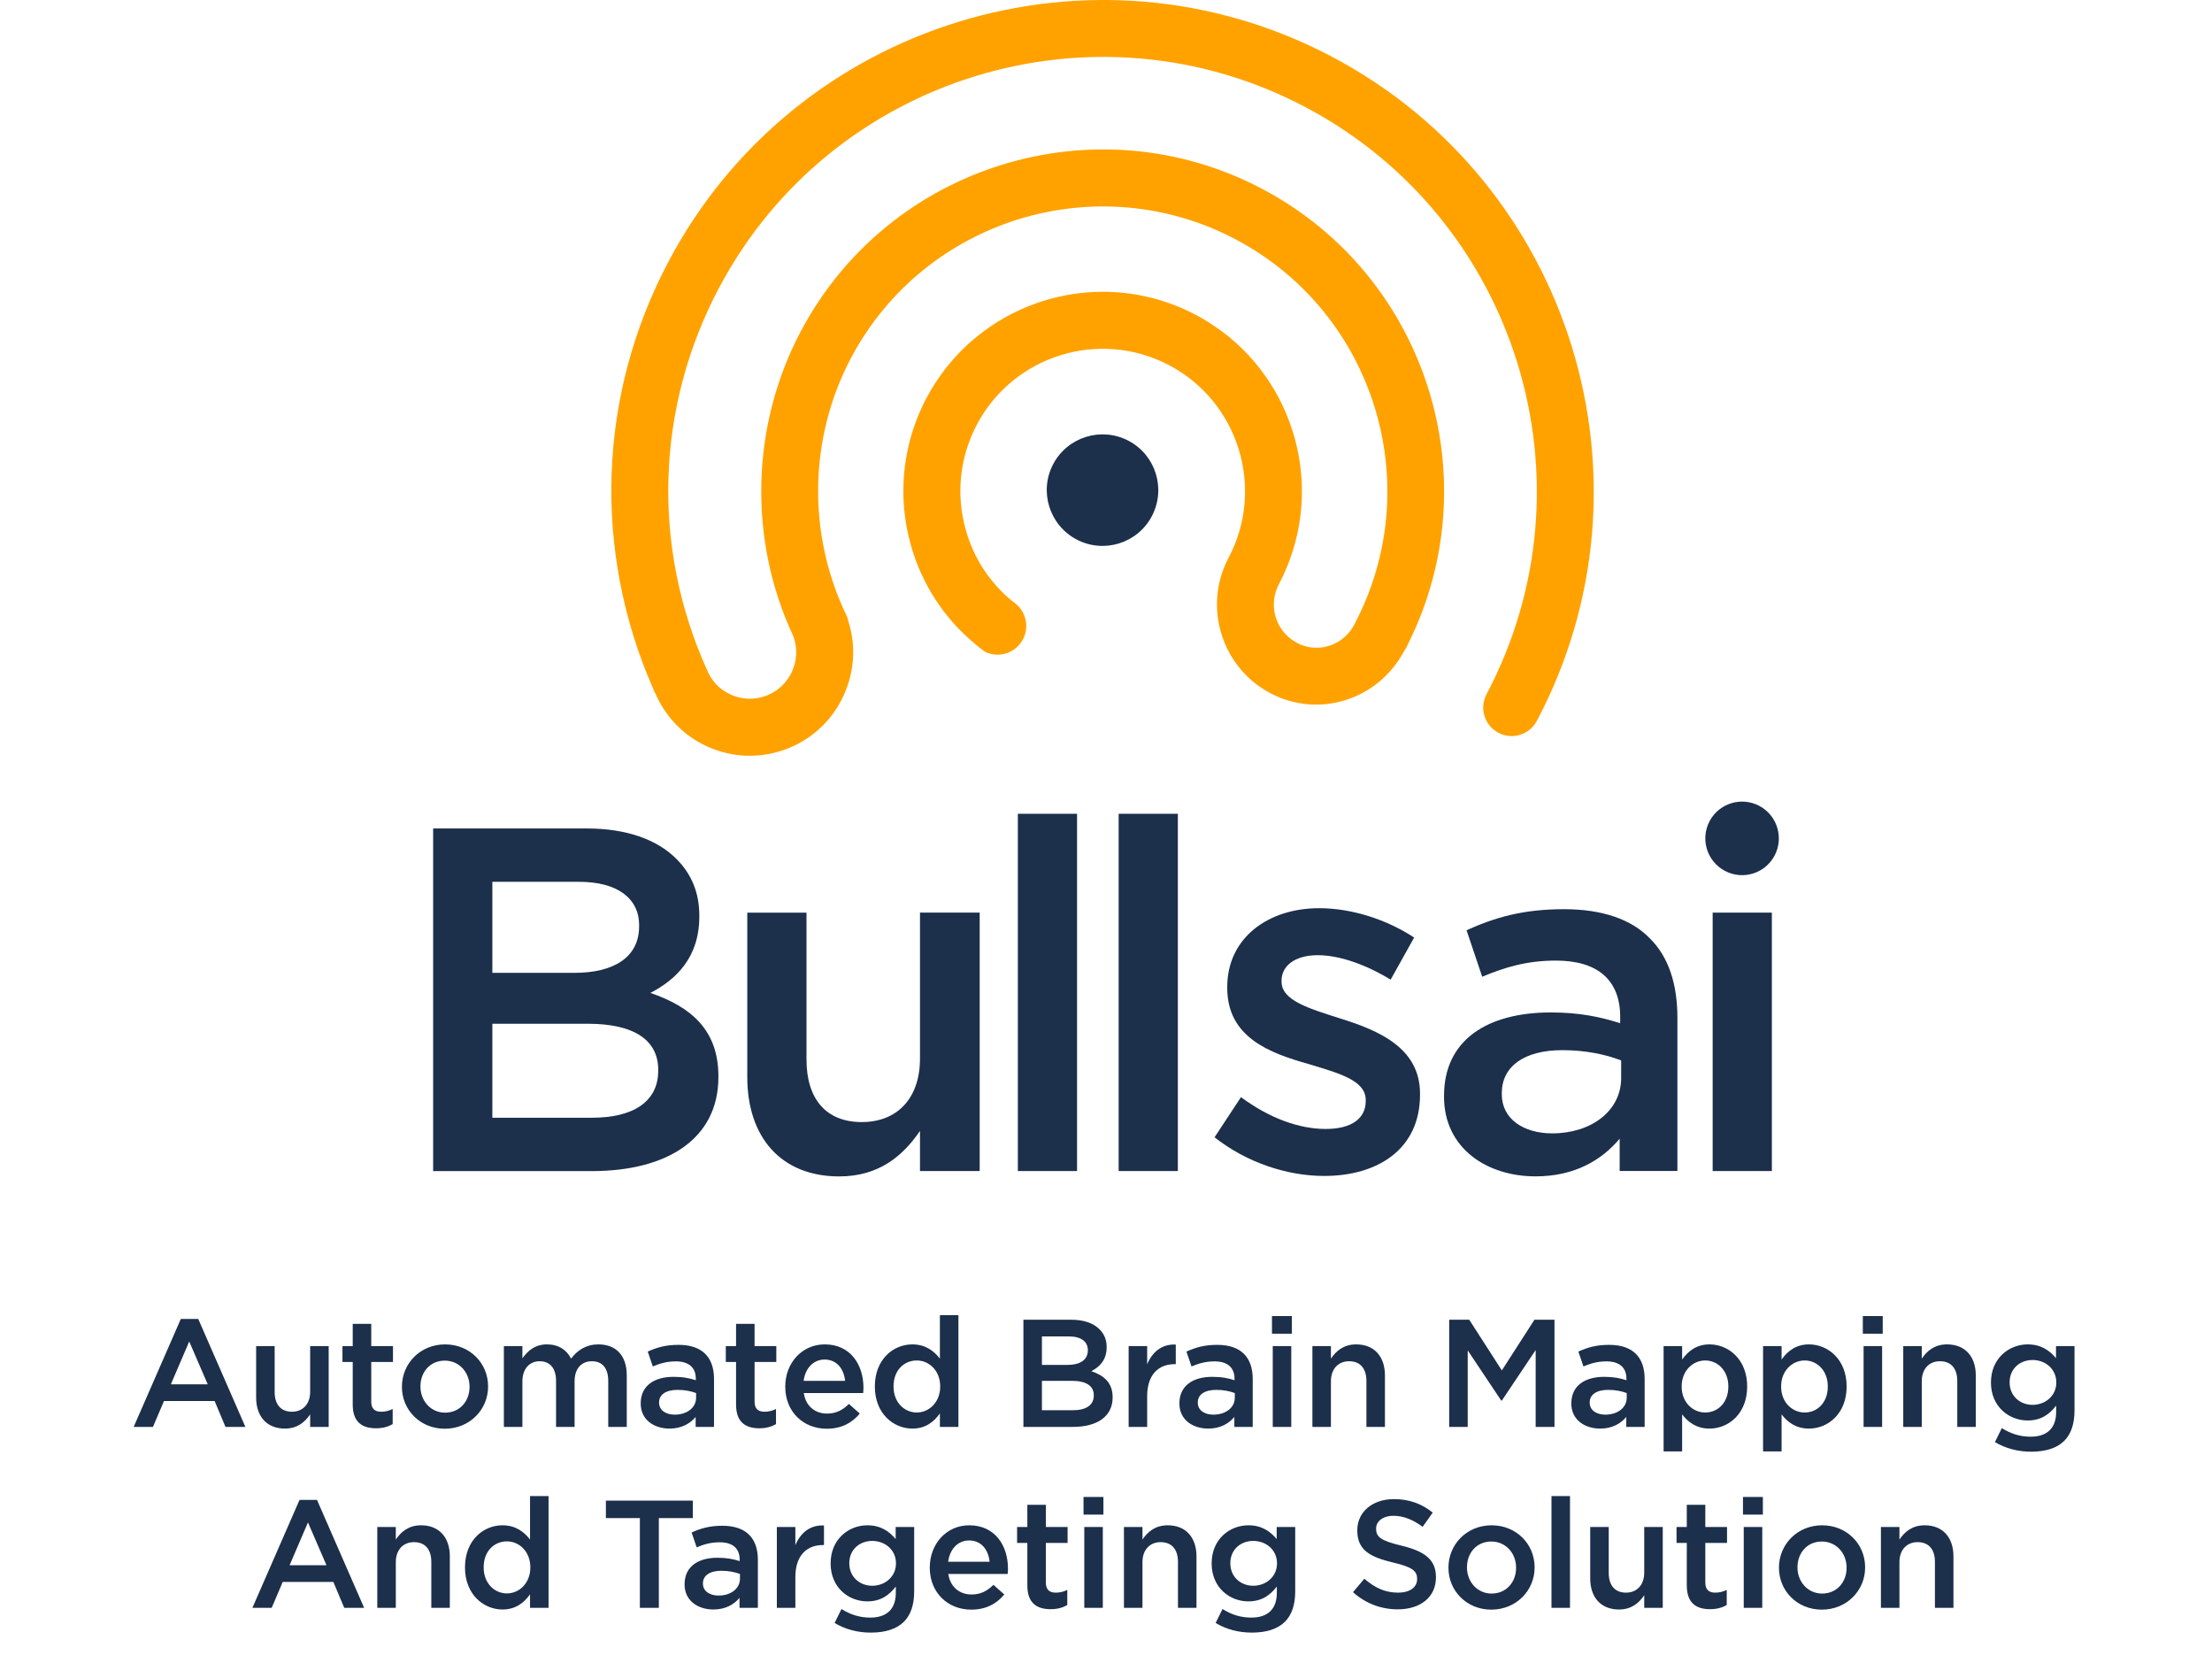
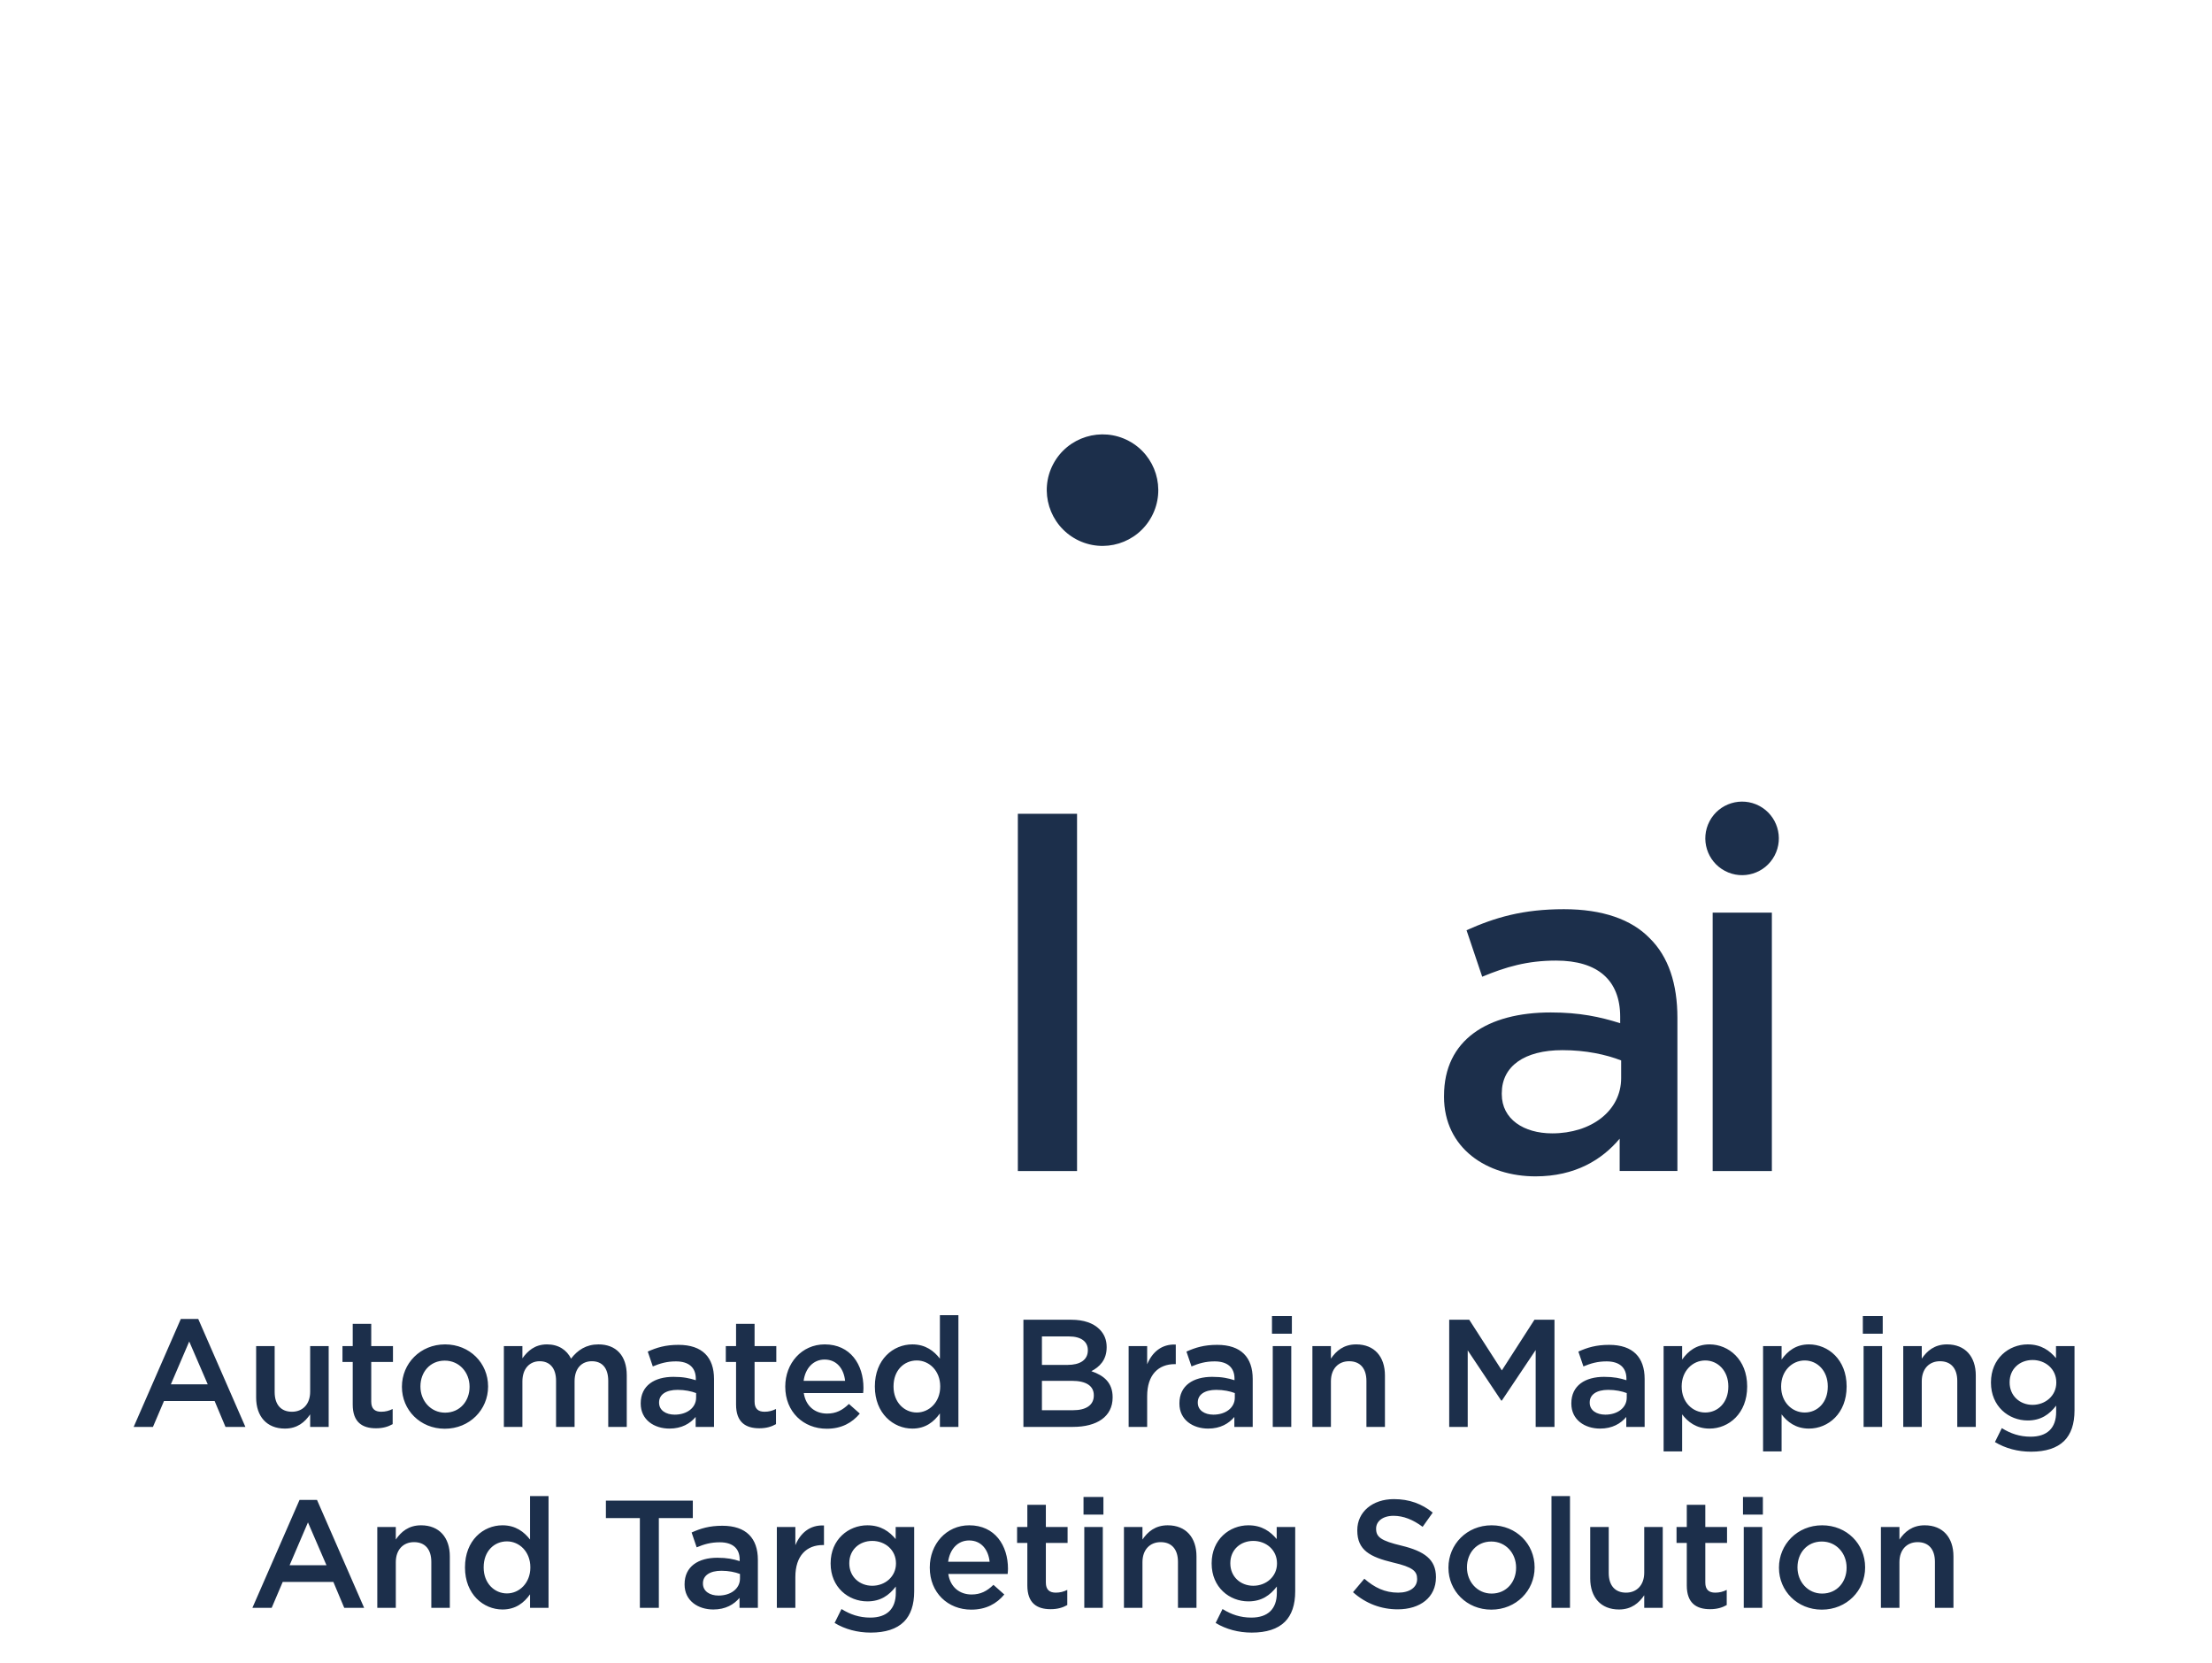
<svg xmlns="http://www.w3.org/2000/svg" width="318" height="239" viewBox="0 0 318 239" fill="none">
-   <path d="M186.441 92.377C183.728 90.942 182.507 87.788 183.43 84.978C183.539 84.638 183.677 84.298 183.845 83.979C190.531 71.337 186.781 55.926 175.678 47.629C175.284 47.352 174.894 47.071 174.487 46.802C173.665 46.24 172.813 45.733 171.92 45.259C161.269 39.625 148.635 41.395 139.982 48.761H139.965C137.96 50.468 136.169 52.465 134.667 54.734C134.126 55.54 133.627 56.379 133.165 57.251C132.96 57.641 132.763 58.031 132.591 58.421C132.444 58.728 132.305 59.038 132.171 59.348C131.936 59.873 131.727 60.401 131.542 60.942C131.387 61.37 131.24 61.802 131.114 62.23C129.533 67.415 129.445 72.964 130.925 78.279C132.519 83.967 135.741 88.887 140.187 92.557L140.196 92.574C140.657 92.96 141.139 93.329 141.63 93.686C143.618 94.642 146.018 93.854 147.054 91.895C147.981 90.145 147.524 88.036 146.072 86.815C145.959 86.71 145.837 86.618 145.699 86.534C142.381 83.887 139.982 80.28 138.82 76.081C137.406 71.014 137.981 65.666 140.439 61.018C145.716 51.047 158.119 47.226 168.094 52.499C178.065 57.771 181.899 70.183 176.622 80.158C174.399 84.365 174.47 89.177 176.399 93.17C177.691 95.838 179.81 98.132 182.62 99.621C189.638 103.333 198.17 100.548 201.882 93.535C202.046 93.224 202.285 92.973 202.373 92.65C214.332 68.862 205.137 39.675 181.496 27.167C157.553 14.504 127.779 23.686 115.116 47.629C107.939 61.198 107.544 77.532 114.05 91.446C115.321 94.881 113.564 98.711 110.137 99.999C108.476 100.624 106.668 100.557 105.044 99.827C103.417 99.093 102.184 97.763 101.567 96.089C101.567 96.073 101.538 96.06 101.533 96.043C93.66 78.392 94.323 58.472 103.35 41.408C119.445 10.98 157.284 -0.677 187.712 15.418C218.14 31.513 229.797 69.353 213.702 99.781C212.65 101.773 213.405 104.252 215.405 105.313C217.411 106.375 219.885 105.603 220.938 103.61C239.143 69.197 225.947 26.383 191.538 8.182C157.125 -10.018 114.31 3.17 96.106 37.582C85.967 56.752 85.187 79.088 93.878 98.942C93.891 98.946 93.882 98.958 93.895 98.963L93.912 99.013C93.966 99.143 94 99.273 94.059 99.403C94.101 99.483 94.155 99.541 94.201 99.621C95.539 102.738 97.846 105.288 100.833 106.87C101.11 107.016 101.374 107.155 101.651 107.276C105.263 108.917 109.298 109.055 113.002 107.671C116.714 106.278 119.675 103.522 121.303 99.906C122.842 96.542 123.073 92.809 121.966 89.307C121.907 88.992 121.789 88.673 121.647 88.359C116.039 76.681 116.29 62.889 122.339 51.458C132.897 31.5 157.717 23.866 177.662 34.415C197.62 44.969 205.259 69.781 194.705 89.739C194.625 89.894 194.529 90.02 194.466 90.187C192.742 92.889 189.319 93.916 186.441 92.394" fill="#FFA200" />
  <path d="M151.411 66.698C149.343 70.607 150.849 75.46 154.759 77.528C158.672 79.596 163.517 78.107 165.585 74.193C167.653 70.284 166.168 65.427 162.255 63.359C158.345 61.291 153.479 62.788 151.411 66.698Z" fill="#1C2F4B" />
  <path d="M245.77 118.027C244.406 120.607 245.396 123.803 247.976 125.166C250.556 126.53 253.752 125.548 255.115 122.968C256.478 120.389 255.497 117.188 252.917 115.821C250.338 114.458 247.133 115.443 245.77 118.023" fill="#1C2F4B" />
-   <path d="M62.27 119.068H84.355C89.984 119.068 94.414 120.615 97.229 123.43C99.41 125.611 100.534 128.283 100.534 131.589V131.731C100.534 137.637 97.157 140.804 93.5 142.704C99.267 144.676 103.277 147.981 103.277 154.663V154.806C103.277 163.598 96.033 168.313 85.06 168.313H62.27V119.076V119.068ZM91.885 132.994C91.885 129.126 88.789 126.735 83.231 126.735H70.781V139.819H82.598C88.156 139.819 91.88 137.637 91.88 133.136V132.994H91.885ZM84.498 147.134H70.781V160.641H85.131C91.042 160.641 94.628 158.321 94.628 153.887V153.745C94.628 149.596 91.323 147.134 84.498 147.134Z" fill="#1C2F4B" />
-   <path d="M107.431 154.797V131.165H115.942V152.264C115.942 158.032 118.828 161.266 123.89 161.266C128.953 161.266 132.259 157.889 132.259 152.121V131.161H140.841V168.3H132.259V162.532C129.868 166.048 126.42 169.076 120.652 169.076C112.28 169.076 107.431 163.447 107.431 154.797Z" fill="#1C2F4B" />
  <path d="M146.327 116.958H154.838V168.304H146.327V116.958Z" fill="#1C2F4B" />
-   <path d="M160.819 116.958H169.33V168.304H160.819V116.958Z" fill="#1C2F4B" />
-   <path d="M174.607 163.451L178.403 157.683C182.484 160.708 186.775 162.256 190.572 162.256C194.368 162.256 196.339 160.708 196.339 158.246V158.103C196.339 155.217 192.4 154.235 188.038 152.897C182.551 151.35 176.431 149.097 176.431 141.996V141.853C176.431 134.818 182.27 130.527 189.653 130.527C194.296 130.527 199.359 132.146 203.298 134.747L199.921 140.796C196.335 138.615 192.535 137.281 189.443 137.281C186.138 137.281 184.238 138.829 184.238 140.938V141.081C184.238 143.824 188.248 144.949 192.61 146.358C198.025 148.044 204.145 150.506 204.145 157.189V157.331C204.145 165.137 198.097 169.009 190.358 169.009C185.081 169.009 179.246 167.109 174.603 163.451H174.607Z" fill="#1C2F4B" />
  <path d="M207.597 157.612V157.47C207.597 149.449 213.855 145.511 222.933 145.511C227.081 145.511 230.038 146.144 232.92 147.058V146.144C232.92 140.867 229.686 138.057 223.704 138.057C219.556 138.057 216.46 138.971 213.084 140.376L210.831 133.694C214.912 131.865 218.918 130.67 224.829 130.67C230.387 130.67 234.535 132.146 237.136 134.818C239.879 137.49 241.146 141.429 241.146 146.282V168.296H232.845V163.652C230.311 166.677 226.444 169.068 220.747 169.068C213.784 169.068 207.593 165.058 207.593 157.604L207.597 157.612ZM233.059 154.94V152.407C230.877 151.563 227.996 150.93 224.619 150.93C219.132 150.93 215.898 153.25 215.898 157.121V157.264C215.898 160.85 219.065 162.889 223.142 162.889C228.767 162.889 233.059 159.655 233.059 154.94Z" fill="#1C2F4B" />
  <path d="M246.214 131.165H254.725V168.304H246.214V131.165Z" fill="#1C2F4B" />
  <path d="M19.217 205.076L25.993 189.566H28.501L35.277 205.076H32.417L30.855 201.358H23.573L21.989 205.076H19.217ZM24.563 198.96H29.865L27.203 192.8L24.563 198.96ZM40.959 205.318C38.341 205.318 36.823 203.558 36.823 200.852V193.46H39.485V200.06C39.485 201.864 40.387 202.898 41.971 202.898C43.511 202.898 44.589 201.82 44.589 200.016V193.46H47.251V205.076H44.589V203.272C43.841 204.372 42.763 205.318 40.959 205.318ZM54.052 205.274C52.094 205.274 50.708 204.416 50.708 201.864V195.748H49.234V193.46H50.708V190.27H53.37V193.46H56.494V195.748H53.37V201.446C53.37 202.48 53.898 202.898 54.8 202.898C55.394 202.898 55.922 202.766 56.45 202.502V204.68C55.79 205.054 55.042 205.274 54.052 205.274ZM63.941 205.34C60.399 205.34 57.781 202.634 57.781 199.334V199.29C57.781 195.968 60.421 193.218 63.985 193.218C67.549 193.218 70.167 195.924 70.167 199.246V199.29C70.167 202.59 67.527 205.34 63.941 205.34ZM63.985 203.03C66.141 203.03 67.505 201.336 67.505 199.334V199.29C67.505 197.244 66.031 195.55 63.941 195.55C61.807 195.55 60.443 197.222 60.443 199.246V199.29C60.443 201.314 61.917 203.03 63.985 203.03ZM72.438 205.076V193.46H75.1V195.22C75.848 194.186 76.86 193.218 78.642 193.218C80.314 193.218 81.48 194.032 82.096 195.264C83.042 194.032 84.274 193.218 86.034 193.218C88.564 193.218 90.104 194.824 90.104 197.662V205.076H87.442V198.476C87.442 196.628 86.584 195.638 85.088 195.638C83.636 195.638 82.602 196.65 82.602 198.52V205.076H79.94V198.454C79.94 196.65 79.06 195.638 77.586 195.638C76.112 195.638 75.1 196.738 75.1 198.542V205.076H72.438ZM102.648 205.076H100.008V203.646C99.216 204.592 98.006 205.318 96.246 205.318C94.046 205.318 92.11 204.064 92.11 201.732V201.688C92.11 199.114 94.112 197.882 96.818 197.882C98.226 197.882 99.128 198.08 100.03 198.366V198.146C100.03 196.54 99.018 195.66 97.17 195.66C95.872 195.66 94.904 195.946 93.848 196.386L93.122 194.252C94.398 193.68 95.652 193.284 97.544 193.284C100.976 193.284 102.648 195.088 102.648 198.19V205.076ZM100.074 200.874V200.214C99.392 199.95 98.446 199.752 97.412 199.752C95.74 199.752 94.75 200.434 94.75 201.556V201.6C94.75 202.7 95.74 203.316 96.994 203.316C98.754 203.316 100.074 202.326 100.074 200.874ZM109.161 205.274C107.203 205.274 105.817 204.416 105.817 201.864V195.748H104.343V193.46H105.817V190.27H108.479V193.46H111.603V195.748H108.479V201.446C108.479 202.48 109.007 202.898 109.909 202.898C110.503 202.898 111.031 202.766 111.559 202.502V204.68C110.899 205.054 110.151 205.274 109.161 205.274ZM118.852 205.34C115.486 205.34 112.89 202.898 112.89 199.312V199.268C112.89 195.946 115.244 193.218 118.566 193.218C122.262 193.218 124.132 196.122 124.132 199.466C124.132 199.708 124.11 199.95 124.088 200.214H115.552C115.838 202.106 117.18 203.162 118.896 203.162C120.194 203.162 121.118 202.678 122.042 201.776L123.604 203.162C122.504 204.482 120.986 205.34 118.852 205.34ZM115.53 198.454H121.492C121.316 196.738 120.304 195.396 118.544 195.396C116.916 195.396 115.772 196.65 115.53 198.454ZM131.161 205.318C128.433 205.318 125.771 203.14 125.771 199.29V199.246C125.771 195.396 128.389 193.218 131.161 193.218C133.075 193.218 134.285 194.186 135.121 195.264V189.016H137.783V205.076H135.121V203.14C134.263 204.35 133.053 205.318 131.161 205.318ZM131.799 203.008C133.581 203.008 135.165 201.512 135.165 199.29V199.246C135.165 197.002 133.581 195.528 131.799 195.528C129.973 195.528 128.455 196.936 128.455 199.246V199.29C128.455 201.534 129.995 203.008 131.799 203.008ZM147.127 205.076V189.676H154.035C155.795 189.676 157.181 190.16 158.061 191.04C158.743 191.722 159.095 192.558 159.095 193.592V193.636C159.095 195.484 158.039 196.474 156.895 197.068C158.699 197.684 159.953 198.718 159.953 200.808V200.852C159.953 203.602 157.687 205.076 154.255 205.076H147.127ZM149.789 196.166H153.485C155.223 196.166 156.389 195.484 156.389 194.076V194.032C156.389 192.822 155.421 192.074 153.683 192.074H149.789V196.166ZM149.789 202.678H154.277C156.125 202.678 157.247 201.952 157.247 200.566V200.522C157.247 199.224 156.213 198.454 154.079 198.454H149.789V202.678ZM162.256 205.076V193.46H164.918V196.078C165.644 194.34 166.986 193.152 169.032 193.24V196.056H168.878C166.546 196.056 164.918 197.574 164.918 200.654V205.076H162.256ZM180.092 205.076H177.452V203.646C176.66 204.592 175.45 205.318 173.69 205.318C171.49 205.318 169.554 204.064 169.554 201.732V201.688C169.554 199.114 171.556 197.882 174.262 197.882C175.67 197.882 176.572 198.08 177.474 198.366V198.146C177.474 196.54 176.462 195.66 174.614 195.66C173.316 195.66 172.348 195.946 171.292 196.386L170.566 194.252C171.842 193.68 173.096 193.284 174.988 193.284C178.42 193.284 180.092 195.088 180.092 198.19V205.076ZM177.518 200.874V200.214C176.836 199.95 175.89 199.752 174.856 199.752C173.184 199.752 172.194 200.434 172.194 201.556V201.6C172.194 202.7 173.184 203.316 174.438 203.316C176.198 203.316 177.518 202.326 177.518 200.874ZM182.862 191.678V189.148H185.722V191.678H182.862ZM182.972 205.076V193.46H185.634V205.076H182.972ZM188.673 205.076V193.46H191.335V195.264C192.083 194.164 193.161 193.218 194.965 193.218C197.583 193.218 199.101 194.978 199.101 197.684V205.076H196.439V198.476C196.439 196.672 195.537 195.638 193.953 195.638C192.413 195.638 191.335 196.716 191.335 198.52V205.076H188.673ZM208.339 205.076V189.676H211.221L215.907 196.958L220.593 189.676H223.475V205.076H220.769V194.032L215.907 201.292H215.819L211.001 194.076V205.076H208.339ZM236.436 205.076H233.796V203.646C233.004 204.592 231.794 205.318 230.034 205.318C227.834 205.318 225.898 204.064 225.898 201.732V201.688C225.898 199.114 227.9 197.882 230.606 197.882C232.014 197.882 232.916 198.08 233.818 198.366V198.146C233.818 196.54 232.806 195.66 230.958 195.66C229.66 195.66 228.692 195.946 227.636 196.386L226.91 194.252C228.186 193.68 229.44 193.284 231.332 193.284C234.764 193.284 236.436 195.088 236.436 198.19V205.076ZM233.862 200.874V200.214C233.18 199.95 232.234 199.752 231.2 199.752C229.528 199.752 228.538 200.434 228.538 201.556V201.6C228.538 202.7 229.528 203.316 230.782 203.316C232.542 203.316 233.862 202.326 233.862 200.874ZM239.163 208.596V193.46H241.825V195.396C242.683 194.186 243.893 193.218 245.763 193.218C248.513 193.218 251.175 195.396 251.175 199.246V199.29C251.175 203.14 248.535 205.318 245.763 205.318C243.849 205.318 242.639 204.35 241.825 203.272V208.596H239.163ZM245.147 203.008C246.973 203.008 248.469 201.578 248.469 199.29V199.246C248.469 197.002 246.951 195.528 245.147 195.528C243.343 195.528 241.759 197.024 241.759 199.246V199.29C241.759 201.534 243.343 203.008 245.147 203.008ZM253.461 208.596V193.46H256.123V195.396C256.981 194.186 258.191 193.218 260.061 193.218C262.811 193.218 265.473 195.396 265.473 199.246V199.29C265.473 203.14 262.833 205.318 260.061 205.318C258.147 205.318 256.937 204.35 256.123 203.272V208.596H253.461ZM259.445 203.008C261.271 203.008 262.767 201.578 262.767 199.29V199.246C262.767 197.002 261.249 195.528 259.445 195.528C257.641 195.528 256.057 197.024 256.057 199.246V199.29C256.057 201.534 257.641 203.008 259.445 203.008ZM267.803 191.678V189.148H270.663V191.678H267.803ZM267.913 205.076V193.46H270.575V205.076H267.913ZM273.614 205.076V193.46H276.276V195.264C277.024 194.164 278.102 193.218 279.906 193.218C282.524 193.218 284.042 194.978 284.042 197.684V205.076H281.38V198.476C281.38 196.672 280.478 195.638 278.894 195.638C277.354 195.638 276.276 196.716 276.276 198.52V205.076H273.614ZM291.987 208.64C290.073 208.64 288.291 208.156 286.795 207.254L287.785 205.252C289.017 206.022 290.337 206.484 291.921 206.484C294.297 206.484 295.595 205.252 295.595 202.92V202.018C294.627 203.272 293.417 204.152 291.503 204.152C288.775 204.152 286.223 202.128 286.223 198.718V198.674C286.223 195.242 288.797 193.218 291.503 193.218C293.461 193.218 294.671 194.12 295.573 195.198V193.46H298.235V202.7C298.235 204.658 297.729 206.11 296.761 207.078C295.705 208.134 294.077 208.64 291.987 208.64ZM292.207 201.908C294.055 201.908 295.617 200.588 295.617 198.718V198.674C295.617 196.76 294.055 195.462 292.207 195.462C290.359 195.462 288.907 196.738 288.907 198.652V198.696C288.907 200.61 290.381 201.908 292.207 201.908ZM36.287 231.076L43.063 215.566H45.571L52.347 231.076H49.487L47.925 227.358H40.643L39.059 231.076H36.287ZM41.633 224.96H46.935L44.273 218.8L41.633 224.96ZM54.24 231.076V219.46H56.902V221.264C57.65 220.164 58.728 219.218 60.532 219.218C63.15 219.218 64.668 220.978 64.668 223.684V231.076H62.006V224.476C62.006 222.672 61.104 221.638 59.52 221.638C57.98 221.638 56.902 222.716 56.902 224.52V231.076H54.24ZM72.238 231.318C69.51 231.318 66.848 229.14 66.848 225.29V225.246C66.848 221.396 69.466 219.218 72.238 219.218C74.152 219.218 75.362 220.186 76.198 221.264V215.016H78.86V231.076H76.198V229.14C75.34 230.35 74.13 231.318 72.238 231.318ZM72.876 229.008C74.658 229.008 76.242 227.512 76.242 225.29V225.246C76.242 223.002 74.658 221.528 72.876 221.528C71.05 221.528 69.532 222.936 69.532 225.246V225.29C69.532 227.534 71.072 229.008 72.876 229.008ZM91.988 231.076V218.184H87.104V215.676H99.6V218.184H94.716V231.076H91.988ZM108.954 231.076H106.314V229.646C105.522 230.592 104.312 231.318 102.552 231.318C100.352 231.318 98.416 230.064 98.416 227.732V227.688C98.416 225.114 100.418 223.882 103.124 223.882C104.532 223.882 105.434 224.08 106.336 224.366V224.146C106.336 222.54 105.324 221.66 103.476 221.66C102.178 221.66 101.21 221.946 100.154 222.386L99.428 220.252C100.704 219.68 101.958 219.284 103.85 219.284C107.282 219.284 108.954 221.088 108.954 224.19V231.076ZM106.38 226.874V226.214C105.698 225.95 104.752 225.752 103.718 225.752C102.046 225.752 101.056 226.434 101.056 227.556V227.6C101.056 228.7 102.046 229.316 103.3 229.316C105.06 229.316 106.38 228.326 106.38 226.874ZM111.68 231.076V219.46H114.342V222.078C115.068 220.34 116.41 219.152 118.456 219.24V222.056H118.302C115.97 222.056 114.342 223.574 114.342 226.654V231.076H111.68ZM125.176 234.64C123.262 234.64 121.48 234.156 119.984 233.254L120.974 231.252C122.206 232.022 123.526 232.484 125.11 232.484C127.486 232.484 128.784 231.252 128.784 228.92V228.018C127.816 229.272 126.606 230.152 124.692 230.152C121.964 230.152 119.412 228.128 119.412 224.718V224.674C119.412 221.242 121.986 219.218 124.692 219.218C126.65 219.218 127.86 220.12 128.762 221.198V219.46H131.424V228.7C131.424 230.658 130.918 232.11 129.95 233.078C128.894 234.134 127.266 234.64 125.176 234.64ZM125.396 227.908C127.244 227.908 128.806 226.588 128.806 224.718V224.674C128.806 222.76 127.244 221.462 125.396 221.462C123.548 221.462 122.096 222.738 122.096 224.652V224.696C122.096 226.61 123.57 227.908 125.396 227.908ZM139.628 231.34C136.262 231.34 133.666 228.898 133.666 225.312V225.268C133.666 221.946 136.02 219.218 139.342 219.218C143.038 219.218 144.908 222.122 144.908 225.466C144.908 225.708 144.886 225.95 144.864 226.214H136.328C136.614 228.106 137.956 229.162 139.672 229.162C140.97 229.162 141.894 228.678 142.818 227.776L144.38 229.162C143.28 230.482 141.762 231.34 139.628 231.34ZM136.306 224.454H142.268C142.092 222.738 141.08 221.396 139.32 221.396C137.692 221.396 136.548 222.65 136.306 224.454ZM151.036 231.274C149.078 231.274 147.692 230.416 147.692 227.864V221.748H146.218V219.46H147.692V216.27H150.354V219.46H153.478V221.748H150.354V227.446C150.354 228.48 150.882 228.898 151.784 228.898C152.378 228.898 152.906 228.766 153.434 228.502V230.68C152.774 231.054 152.026 231.274 151.036 231.274ZM155.769 217.678V215.148H158.629V217.678H155.769ZM155.879 231.076V219.46H158.541V231.076H155.879ZM161.58 231.076V219.46H164.242V221.264C164.99 220.164 166.068 219.218 167.872 219.218C170.49 219.218 172.008 220.978 172.008 223.684V231.076H169.346V224.476C169.346 222.672 168.444 221.638 166.86 221.638C165.32 221.638 164.242 222.716 164.242 224.52V231.076H161.58ZM179.953 234.64C178.039 234.64 176.257 234.156 174.761 233.254L175.751 231.252C176.983 232.022 178.303 232.484 179.887 232.484C182.263 232.484 183.561 231.252 183.561 228.92V228.018C182.593 229.272 181.383 230.152 179.469 230.152C176.741 230.152 174.189 228.128 174.189 224.718V224.674C174.189 221.242 176.763 219.218 179.469 219.218C181.427 219.218 182.637 220.12 183.539 221.198V219.46H186.201V228.7C186.201 230.658 185.695 232.11 184.727 233.078C183.671 234.134 182.043 234.64 179.953 234.64ZM180.173 227.908C182.021 227.908 183.583 226.588 183.583 224.718V224.674C183.583 222.76 182.021 221.462 180.173 221.462C178.325 221.462 176.873 222.738 176.873 224.652V224.696C176.873 226.61 178.347 227.908 180.173 227.908ZM200.934 231.296C198.58 231.296 196.358 230.482 194.51 228.832L196.138 226.896C197.612 228.172 199.086 228.898 201 228.898C202.672 228.898 203.728 228.128 203.728 226.962V226.918C203.728 225.818 203.112 225.224 200.252 224.564C196.974 223.772 195.126 222.804 195.126 219.966V219.922C195.126 217.282 197.326 215.456 200.384 215.456C202.628 215.456 204.41 216.138 205.972 217.392L204.52 219.438C203.134 218.404 201.748 217.854 200.34 217.854C198.756 217.854 197.832 218.668 197.832 219.68V219.724C197.832 220.912 198.536 221.44 201.484 222.144C204.74 222.936 206.434 224.102 206.434 226.654V226.698C206.434 229.58 204.168 231.296 200.934 231.296ZM214.391 231.34C210.849 231.34 208.231 228.634 208.231 225.334V225.29C208.231 221.968 210.871 219.218 214.435 219.218C217.999 219.218 220.617 221.924 220.617 225.246V225.29C220.617 228.59 217.977 231.34 214.391 231.34ZM214.435 229.03C216.591 229.03 217.955 227.336 217.955 225.334V225.29C217.955 223.244 216.481 221.55 214.391 221.55C212.257 221.55 210.893 223.222 210.893 225.246V225.29C210.893 227.314 212.367 229.03 214.435 229.03ZM223.042 231.076V215.016H225.704V231.076H223.042ZM232.747 231.318C230.129 231.318 228.611 229.558 228.611 226.852V219.46H231.273V226.06C231.273 227.864 232.175 228.898 233.759 228.898C235.299 228.898 236.377 227.82 236.377 226.016V219.46H239.039V231.076H236.377V229.272C235.629 230.372 234.551 231.318 232.747 231.318ZM245.839 231.274C243.881 231.274 242.495 230.416 242.495 227.864V221.748H241.021V219.46H242.495V216.27H245.157V219.46H248.281V221.748H245.157V227.446C245.157 228.48 245.685 228.898 246.587 228.898C247.181 228.898 247.709 228.766 248.237 228.502V230.68C247.577 231.054 246.829 231.274 245.839 231.274ZM250.573 217.678V215.148H253.433V217.678H250.573ZM250.683 231.076V219.46H253.345V231.076H250.683ZM261.906 231.34C258.364 231.34 255.746 228.634 255.746 225.334V225.29C255.746 221.968 258.386 219.218 261.95 219.218C265.514 219.218 268.132 221.924 268.132 225.246V225.29C268.132 228.59 265.492 231.34 261.906 231.34ZM261.95 229.03C264.106 229.03 265.47 227.336 265.47 225.334V225.29C265.47 223.244 263.996 221.55 261.906 221.55C259.772 221.55 258.408 223.222 258.408 225.246V225.29C258.408 227.314 259.882 229.03 261.95 229.03ZM270.403 231.076V219.46H273.065V221.264C273.813 220.164 274.891 219.218 276.695 219.218C279.313 219.218 280.831 220.978 280.831 223.684V231.076H278.169V224.476C278.169 222.672 277.267 221.638 275.683 221.638C274.143 221.638 273.065 222.716 273.065 224.52V231.076H270.403Z" fill="#1C2F4B" />
</svg>